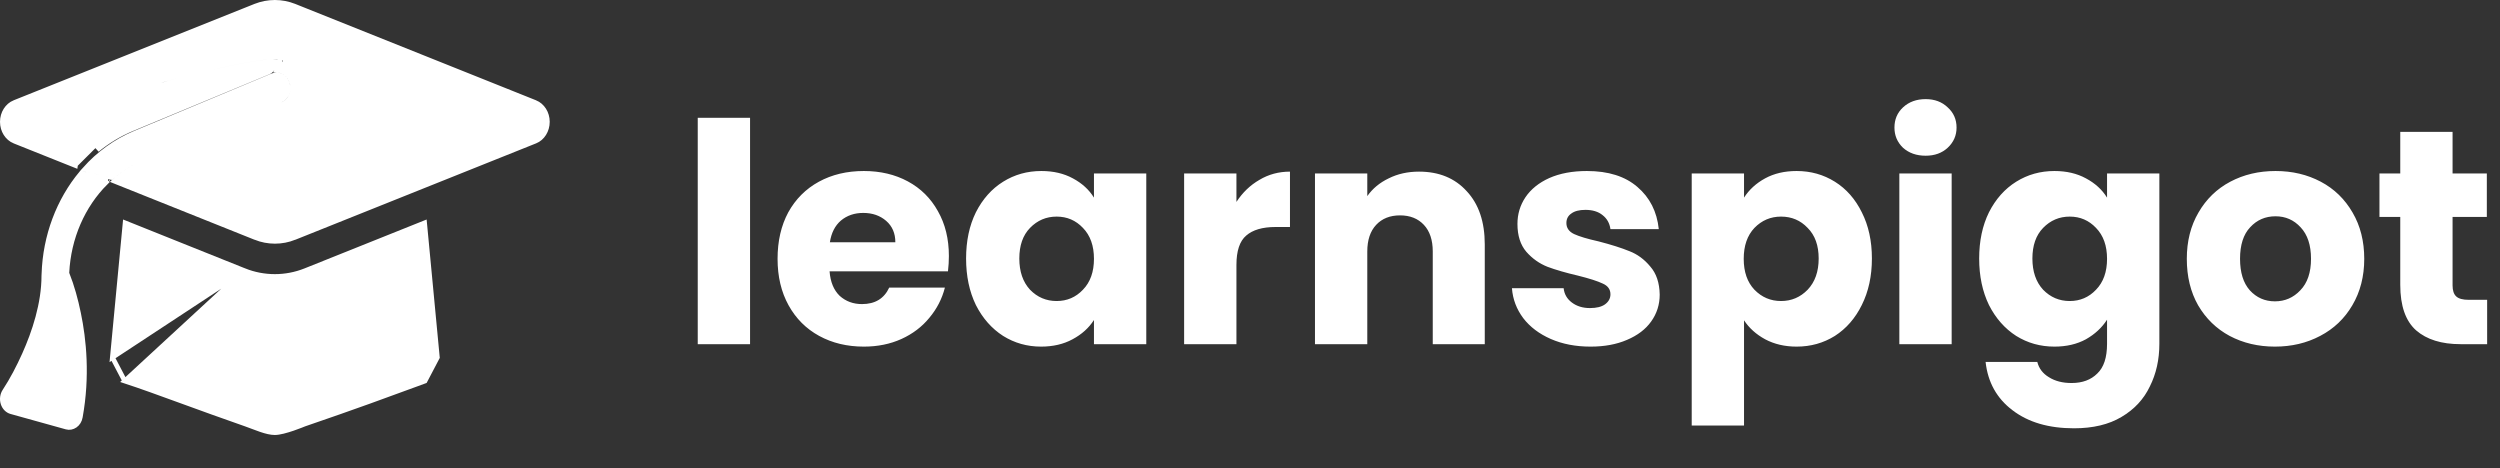
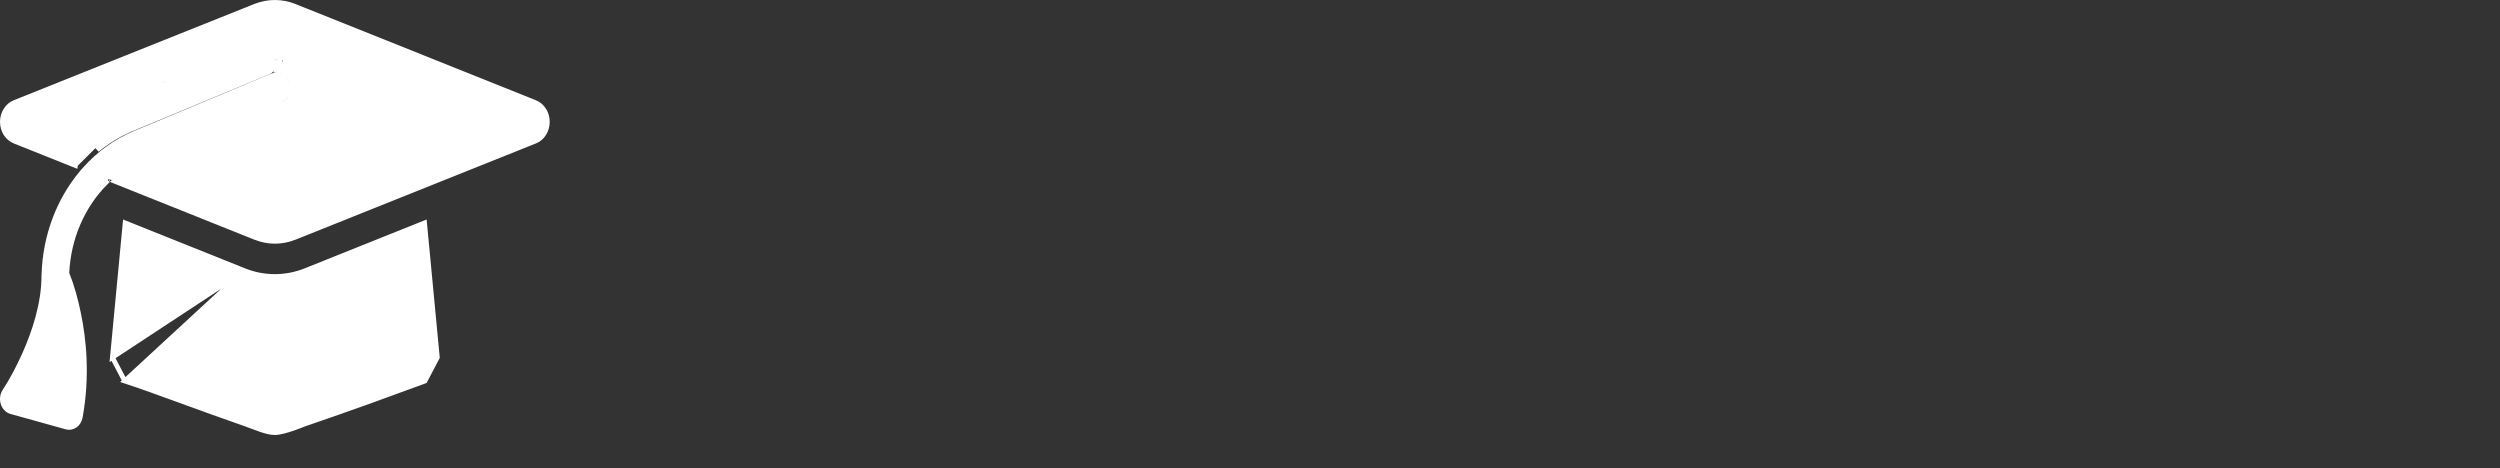
<svg xmlns="http://www.w3.org/2000/svg" width="523" height="98" viewBox="0 0 523 98" fill="none">
  <rect x="0" y="0" width="523" height="98" fill="#333333" stroke="none" />
-   <path d="M23.512 74.77L26.184 46.631L51.114 56.617L23.512 74.77ZM23.512 74.77L26.098 79.7M23.512 74.77L26.098 79.7M26.098 79.7C29.428 80.788 33.391 82.232 38.002 83.912C42 85.368 46.484 87.002 51.465 88.736C51.919 88.894 52.394 89.075 52.873 89.257L53.003 89.306C53.528 89.506 54.057 89.706 54.583 89.884C55.643 90.244 56.642 90.5 57.5 90.5C58.439 90.5 59.937 90.081 61.258 89.631C61.906 89.41 62.491 89.189 62.914 89.022C63.126 88.939 63.296 88.87 63.414 88.822C63.473 88.798 63.518 88.779 63.548 88.767L63.583 88.752L63.591 88.749L63.593 88.748L63.594 88.748L63.594 88.748L63.61 88.741L63.627 88.735C74.162 85.136 81.599 82.397 87.194 80.336C87.782 80.12 88.349 79.911 88.897 79.709L91.488 74.77L88.816 46.631L63.885 56.617L63.885 56.617C61.831 57.438 59.666 57.848 57.5 57.848C55.336 57.848 53.152 57.438 51.115 56.617L26.098 79.7ZM58.679 20.95L58.574 20.993L58.556 21.014L29.841 33.009C27.501 33.986 25.356 35.332 23.45 36.973C23.386 36.881 23.308 36.806 23.231 36.745C23.094 36.636 22.932 36.552 22.769 36.484C22.156 36.23 21.178 36.073 20.244 35.923L20.189 35.914C19.285 35.769 18.397 35.626 17.72 35.419C20.63 32.158 24.179 29.556 28.201 27.872L57.038 15.834C57.038 15.834 57.038 15.834 57.038 15.834C58.232 15.337 59.614 15.986 60.096 17.423C60.584 18.879 59.906 20.439 58.679 20.95ZM22.096 38.229C17.322 42.99 14.336 49.734 13.985 57.061L13.98 57.17L14.021 57.271C15.073 59.892 15.843 62.74 16.418 65.54L16.418 65.541C17.566 71.033 18.336 78.696 16.795 87.233L16.794 87.24C16.67 87.983 16.268 88.625 15.719 89.005C15.16 89.391 14.501 89.513 13.902 89.338L13.896 89.337L2.325 86.116C1.564 85.904 0.922 85.276 0.642 84.393C0.362 83.509 0.504 82.54 0.997 81.802L0.997 81.802L1 81.798C2.573 79.395 3.923 76.793 5.105 74.16C7.197 69.502 9.181 63.508 9.181 57.688C9.181 57.562 9.182 57.478 9.194 57.4L9.198 57.371L9.199 57.342C9.448 49.321 12.315 41.88 17.017 36.234C17.074 36.256 17.133 36.278 17.191 36.298C17.98 36.573 19.038 36.743 19.992 36.896L20.03 36.902C21.038 37.063 21.897 37.205 22.386 37.408C22.467 37.441 22.525 37.472 22.566 37.498C22.544 37.525 22.51 37.562 22.461 37.608L21.886 38.145L22.096 38.229ZM22.611 37.428C22.611 37.428 22.61 37.431 22.608 37.436C22.609 37.431 22.61 37.428 22.611 37.428ZM58.003 14.668C58.202 14.358 58.376 14.034 58.524 13.758C58.547 13.715 58.57 13.673 58.592 13.633C58.641 13.541 58.687 13.458 58.729 13.384L59.087 14.445L59.592 13.186C59.653 13.033 59.686 12.851 59.641 12.659C59.595 12.463 59.482 12.314 59.352 12.208C59.116 12.016 58.784 11.933 58.474 11.889C57.824 11.799 56.875 11.838 55.759 11.955C53.508 12.192 50.406 12.769 47.241 13.446C44.072 14.124 40.824 14.905 38.274 15.556C36.999 15.882 35.897 16.175 35.066 16.406C34.252 16.633 33.662 16.81 33.441 16.902L33.349 16.94L33.279 17.01L15.921 34.312L15.822 34.411L15.789 34.545C15.783 34.569 15.777 34.593 15.773 34.616L3.028 29.525C3.027 29.525 3.027 29.525 3.026 29.525C1.529 28.912 0.5 27.319 0.5 25.488C0.5 23.657 1.529 22.063 3.027 21.451C3.027 21.451 3.028 21.451 3.028 21.451L53.425 1.282C53.425 1.282 53.425 1.281 53.426 1.281C54.734 0.766 56.109 0.5 57.5 0.5C58.891 0.5 60.266 0.766 61.574 1.281C61.575 1.281 61.575 1.282 61.575 1.282L111.972 21.451C111.972 21.451 111.973 21.451 111.973 21.451C113.471 22.063 114.5 23.657 114.5 25.488C114.5 27.323 113.468 28.932 111.977 29.523L111.975 29.524L61.593 49.694C61.593 49.694 61.593 49.694 61.593 49.695C60.284 50.21 58.909 50.476 57.518 50.476C56.127 50.476 54.752 50.21 53.443 49.695C53.443 49.694 53.443 49.694 53.443 49.694L23.927 37.885C25.8 36.239 27.916 34.896 30.226 33.932L30.226 33.932L59.045 21.893L59.149 21.85L59.17 21.826C60.87 21.048 61.664 18.953 61.044 17.105C60.564 15.674 59.346 14.73 58.003 14.668ZM27.641 26.938C24.984 28.047 22.524 29.537 20.314 31.345L33.909 17.793C34.128 17.716 34.614 17.57 35.334 17.369C36.157 17.14 37.251 16.849 38.521 16.525C41.061 15.877 44.297 15.098 47.45 14.424C50.609 13.748 53.668 13.181 55.864 12.95C56.694 12.862 57.377 12.826 57.886 12.844C57.828 12.944 57.77 13.05 57.712 13.157C57.689 13.199 57.666 13.242 57.643 13.285C57.455 13.635 57.258 14 57.032 14.322C56.773 14.691 56.523 14.931 56.285 15.03L56.284 15.03L27.642 26.938L27.641 26.938Z" fill="white" stroke="white" />
-   <path d="M156.912 24.64V72H145.968V24.64H156.912ZM198.507 53.568C198.507 54.592 198.443 55.659 198.315 56.768H173.547C173.718 58.987 174.422 60.693 175.659 61.888C176.939 63.04 178.496 63.616 180.331 63.616C183.062 63.616 184.96 62.464 186.027 60.16H197.675C197.078 62.507 195.99 64.619 194.411 66.496C192.875 68.373 190.934 69.845 188.587 70.912C186.24 71.979 183.616 72.512 180.715 72.512C177.216 72.512 174.102 71.765 171.371 70.272C168.64 68.779 166.507 66.645 164.971 63.872C163.435 61.099 162.667 57.856 162.667 54.144C162.667 50.432 163.414 47.189 164.907 44.416C166.443 41.643 168.576 39.509 171.307 38.016C174.038 36.523 177.174 35.776 180.715 35.776C184.171 35.776 187.243 36.501 189.931 37.952C192.619 39.403 194.71 41.472 196.203 44.16C197.739 46.848 198.507 49.984 198.507 53.568ZM187.307 50.688C187.307 48.811 186.667 47.317 185.387 46.208C184.107 45.099 182.507 44.544 180.587 44.544C178.752 44.544 177.195 45.077 175.915 46.144C174.678 47.211 173.91 48.725 173.611 50.688H187.307ZM202.105 54.08C202.105 50.411 202.787 47.189 204.153 44.416C205.561 41.643 207.459 39.509 209.849 38.016C212.238 36.523 214.905 35.776 217.849 35.776C220.366 35.776 222.563 36.288 224.441 37.312C226.361 38.336 227.833 39.68 228.857 41.344V36.288H239.801V72H228.857V66.944C227.79 68.608 226.297 69.952 224.377 70.976C222.499 72 220.302 72.512 217.785 72.512C214.883 72.512 212.238 71.765 209.849 70.272C207.459 68.736 205.561 66.581 204.153 63.808C202.787 60.992 202.105 57.749 202.105 54.08ZM228.857 54.144C228.857 51.413 228.089 49.259 226.553 47.68C225.059 46.101 223.225 45.312 221.049 45.312C218.873 45.312 217.017 46.101 215.481 47.68C213.987 49.216 213.241 51.349 213.241 54.08C213.241 56.811 213.987 58.987 215.481 60.608C217.017 62.187 218.873 62.976 221.049 62.976C223.225 62.976 225.059 62.187 226.553 60.608C228.089 59.029 228.857 56.875 228.857 54.144ZM258.662 42.24C259.942 40.277 261.542 38.741 263.462 37.632C265.382 36.48 267.515 35.904 269.862 35.904V47.488H266.854C264.123 47.488 262.075 48.085 260.71 49.28C259.345 50.432 258.662 52.48 258.662 55.424V72H247.718V36.288H258.662V42.24ZM296.853 35.904C301.034 35.904 304.362 37.269 306.837 40C309.354 42.688 310.613 46.4 310.613 51.136V72H299.733V52.608C299.733 50.219 299.114 48.363 297.877 47.04C296.64 45.717 294.976 45.056 292.885 45.056C290.794 45.056 289.13 45.717 287.893 47.04C286.656 48.363 286.037 50.219 286.037 52.608V72H275.093V36.288H286.037V41.024C287.146 39.445 288.64 38.208 290.517 37.312C292.394 36.373 294.506 35.904 296.853 35.904ZM332.746 72.512C329.631 72.512 326.858 71.979 324.426 70.912C321.994 69.845 320.074 68.395 318.666 66.56C317.258 64.683 316.469 62.592 316.298 60.288H327.114C327.242 61.525 327.818 62.528 328.842 63.296C329.866 64.064 331.125 64.448 332.618 64.448C333.983 64.448 335.029 64.192 335.754 63.68C336.522 63.125 336.906 62.421 336.906 61.568C336.906 60.544 336.373 59.797 335.306 59.328C334.239 58.816 332.511 58.261 330.122 57.664C327.562 57.067 325.429 56.448 323.722 55.808C322.015 55.125 320.543 54.08 319.306 52.672C318.069 51.221 317.45 49.28 317.45 46.848C317.45 44.8 318.005 42.944 319.114 41.28C320.266 39.573 321.93 38.229 324.106 37.248C326.325 36.267 328.949 35.776 331.978 35.776C336.458 35.776 339.978 36.885 342.538 39.104C345.141 41.323 346.634 44.267 347.018 47.936H336.906C336.735 46.699 336.181 45.717 335.242 44.992C334.346 44.267 333.151 43.904 331.658 43.904C330.378 43.904 329.397 44.16 328.714 44.672C328.031 45.141 327.69 45.803 327.69 46.656C327.69 47.68 328.223 48.448 329.29 48.96C330.399 49.472 332.106 49.984 334.41 50.496C337.055 51.179 339.21 51.861 340.874 52.544C342.538 53.184 343.989 54.251 345.226 55.744C346.506 57.195 347.167 59.157 347.21 61.632C347.21 63.723 346.613 65.6 345.418 67.264C344.266 68.885 342.581 70.165 340.362 71.104C338.186 72.043 335.647 72.512 332.746 72.512ZM364.85 41.344C365.916 39.68 367.388 38.336 369.266 37.312C371.143 36.288 373.34 35.776 375.858 35.776C378.802 35.776 381.468 36.523 383.858 38.016C386.247 39.509 388.124 41.643 389.49 44.416C390.898 47.189 391.602 50.411 391.602 54.08C391.602 57.749 390.898 60.992 389.49 63.808C388.124 66.581 386.247 68.736 383.858 70.272C381.468 71.765 378.802 72.512 375.858 72.512C373.383 72.512 371.186 72 369.266 70.976C367.388 69.952 365.916 68.629 364.85 67.008V89.024H353.906V36.288H364.85V41.344ZM380.466 54.08C380.466 51.349 379.698 49.216 378.162 47.68C376.668 46.101 374.812 45.312 372.594 45.312C370.418 45.312 368.562 46.101 367.026 47.68C365.532 49.259 364.786 51.413 364.786 54.144C364.786 56.875 365.532 59.029 367.026 60.608C368.562 62.187 370.418 62.976 372.594 62.976C374.77 62.976 376.626 62.187 378.162 60.608C379.698 58.987 380.466 56.811 380.466 54.08ZM402.847 32.576C400.927 32.576 399.348 32.021 398.111 30.912C396.916 29.76 396.319 28.352 396.319 26.688C396.319 24.981 396.916 23.573 398.111 22.464C399.348 21.312 400.927 20.736 402.847 20.736C404.724 20.736 406.26 21.312 407.455 22.464C408.692 23.573 409.311 24.981 409.311 26.688C409.311 28.352 408.692 29.76 407.455 30.912C406.26 32.021 404.724 32.576 402.847 32.576ZM408.287 36.288V72H397.343V36.288H408.287ZM429.786 35.776C432.303 35.776 434.501 36.288 436.378 37.312C438.298 38.336 439.77 39.68 440.794 41.344V36.288H451.738V71.936C451.738 75.221 451.077 78.187 449.754 80.832C448.474 83.52 446.49 85.653 443.802 87.232C441.157 88.811 437.85 89.6 433.882 89.6C428.591 89.6 424.303 88.341 421.018 85.824C417.733 83.349 415.855 79.979 415.386 75.712H426.202C426.543 77.077 427.354 78.144 428.634 78.912C429.914 79.723 431.493 80.128 433.37 80.128C435.631 80.128 437.423 79.467 438.746 78.144C440.111 76.864 440.794 74.795 440.794 71.936V66.88C439.727 68.544 438.255 69.909 436.378 70.976C434.501 72 432.303 72.512 429.786 72.512C426.842 72.512 424.175 71.765 421.786 70.272C419.397 68.736 417.498 66.581 416.09 63.808C414.725 60.992 414.042 57.749 414.042 54.08C414.042 50.411 414.725 47.189 416.09 44.416C417.498 41.643 419.397 39.509 421.786 38.016C424.175 36.523 426.842 35.776 429.786 35.776ZM440.794 54.144C440.794 51.413 440.026 49.259 438.49 47.68C436.997 46.101 435.162 45.312 432.986 45.312C430.81 45.312 428.954 46.101 427.418 47.68C425.925 49.216 425.178 51.349 425.178 54.08C425.178 56.811 425.925 58.987 427.418 60.608C428.954 62.187 430.81 62.976 432.986 62.976C435.162 62.976 436.997 62.187 438.49 60.608C440.026 59.029 440.794 56.875 440.794 54.144ZM475.912 72.512C472.413 72.512 469.256 71.765 466.44 70.272C463.666 68.779 461.469 66.645 459.848 63.872C458.269 61.099 457.48 57.856 457.48 54.144C457.48 50.475 458.29 47.253 459.911 44.48C461.533 41.664 463.752 39.509 466.568 38.016C469.384 36.523 472.541 35.776 476.04 35.776C479.538 35.776 482.696 36.523 485.512 38.016C488.328 39.509 490.546 41.664 492.168 44.48C493.789 47.253 494.6 50.475 494.6 54.144C494.6 57.813 493.768 61.056 492.104 63.872C490.482 66.645 488.242 68.779 485.384 70.272C482.568 71.765 479.41 72.512 475.912 72.512ZM475.912 63.04C478.002 63.04 479.773 62.272 481.224 60.736C482.717 59.2 483.464 57.003 483.464 54.144C483.464 51.285 482.738 49.088 481.288 47.552C479.88 46.016 478.13 45.248 476.04 45.248C473.906 45.248 472.136 46.016 470.728 47.552C469.32 49.045 468.616 51.243 468.616 54.144C468.616 57.003 469.298 59.2 470.664 60.736C472.072 62.272 473.821 63.04 475.912 63.04ZM520.31 62.72V72H514.742C510.774 72 507.68 71.04 505.462 69.12C503.243 67.157 502.134 63.979 502.134 59.584V45.376H497.782V36.288H502.134V27.584H513.078V36.288H520.246V45.376H513.078V59.712C513.078 60.779 513.334 61.547 513.846 62.016C514.358 62.485 515.211 62.72 516.406 62.72H520.31Z" fill="white" />
+   <path d="M23.512 74.77L26.184 46.631L51.114 56.617L23.512 74.77ZM23.512 74.77L26.098 79.7M23.512 74.77L26.098 79.7M26.098 79.7C29.428 80.788 33.391 82.232 38.002 83.912C42 85.368 46.484 87.002 51.465 88.736C51.919 88.894 52.394 89.075 52.873 89.257L53.003 89.306C53.528 89.506 54.057 89.706 54.583 89.884C55.643 90.244 56.642 90.5 57.5 90.5C58.439 90.5 59.937 90.081 61.258 89.631C61.906 89.41 62.491 89.189 62.914 89.022C63.126 88.939 63.296 88.87 63.414 88.822C63.473 88.798 63.518 88.779 63.548 88.767L63.583 88.752L63.591 88.749L63.593 88.748L63.594 88.748L63.594 88.748L63.61 88.741L63.627 88.735C74.162 85.136 81.599 82.397 87.194 80.336C87.782 80.12 88.349 79.911 88.897 79.709L91.488 74.77L88.816 46.631L63.885 56.617L63.885 56.617C61.831 57.438 59.666 57.848 57.5 57.848C55.336 57.848 53.152 57.438 51.115 56.617L26.098 79.7ZM58.679 20.95L58.574 20.993L58.556 21.014L29.841 33.009C27.501 33.986 25.356 35.332 23.45 36.973C23.386 36.881 23.308 36.806 23.231 36.745C23.094 36.636 22.932 36.552 22.769 36.484C22.156 36.23 21.178 36.073 20.244 35.923L20.189 35.914C19.285 35.769 18.397 35.626 17.72 35.419C20.63 32.158 24.179 29.556 28.201 27.872L57.038 15.834C57.038 15.834 57.038 15.834 57.038 15.834C58.232 15.337 59.614 15.986 60.096 17.423C60.584 18.879 59.906 20.439 58.679 20.95ZM22.096 38.229C17.322 42.99 14.336 49.734 13.985 57.061L13.98 57.17L14.021 57.271C15.073 59.892 15.843 62.74 16.418 65.54L16.418 65.541C17.566 71.033 18.336 78.696 16.795 87.233L16.794 87.24C16.67 87.983 16.268 88.625 15.719 89.005C15.16 89.391 14.501 89.513 13.902 89.338L13.896 89.337L2.325 86.116C1.564 85.904 0.922 85.276 0.642 84.393C0.362 83.509 0.504 82.54 0.997 81.802L0.997 81.802L1 81.798C2.573 79.395 3.923 76.793 5.105 74.16C7.197 69.502 9.181 63.508 9.181 57.688C9.181 57.562 9.182 57.478 9.194 57.4L9.198 57.371L9.199 57.342C9.448 49.321 12.315 41.88 17.017 36.234C17.074 36.256 17.133 36.278 17.191 36.298C17.98 36.573 19.038 36.743 19.992 36.896L20.03 36.902C21.038 37.063 21.897 37.205 22.386 37.408C22.467 37.441 22.525 37.472 22.566 37.498C22.544 37.525 22.51 37.562 22.461 37.608L21.886 38.145L22.096 38.229ZM22.611 37.428C22.611 37.428 22.61 37.431 22.608 37.436C22.609 37.431 22.61 37.428 22.611 37.428ZM58.003 14.668C58.202 14.358 58.376 14.034 58.524 13.758C58.547 13.715 58.57 13.673 58.592 13.633C58.641 13.541 58.687 13.458 58.729 13.384L59.087 14.445L59.592 13.186C59.653 13.033 59.686 12.851 59.641 12.659C59.595 12.463 59.482 12.314 59.352 12.208C59.116 12.016 58.784 11.933 58.474 11.889C57.824 11.799 56.875 11.838 55.759 11.955C53.508 12.192 50.406 12.769 47.241 13.446C44.072 14.124 40.824 14.905 38.274 15.556C36.999 15.882 35.897 16.175 35.066 16.406C34.252 16.633 33.662 16.81 33.441 16.902L33.349 16.94L33.279 17.01L15.921 34.312L15.822 34.411L15.789 34.545C15.783 34.569 15.777 34.593 15.773 34.616L3.028 29.525C3.027 29.525 3.027 29.525 3.026 29.525C1.529 28.912 0.5 27.319 0.5 25.488C0.5 23.657 1.529 22.063 3.027 21.451C3.027 21.451 3.028 21.451 3.028 21.451L53.425 1.282C53.425 1.282 53.425 1.281 53.426 1.281C54.734 0.766 56.109 0.5 57.5 0.5C58.891 0.5 60.266 0.766 61.574 1.281C61.575 1.281 61.575 1.282 61.575 1.282L111.972 21.451C111.972 21.451 111.973 21.451 111.973 21.451C113.471 22.063 114.5 23.657 114.5 25.488C114.5 27.323 113.468 28.932 111.977 29.523L111.975 29.524L61.593 49.694C61.593 49.694 61.593 49.694 61.593 49.695C60.284 50.21 58.909 50.476 57.518 50.476C56.127 50.476 54.752 50.21 53.443 49.695C53.443 49.694 53.443 49.694 53.443 49.694L23.927 37.885C25.8 36.239 27.916 34.896 30.226 33.932L30.226 33.932L59.045 21.893L59.149 21.85L59.17 21.826C60.87 21.048 61.664 18.953 61.044 17.105C60.564 15.674 59.346 14.73 58.003 14.668ZM27.641 26.938C24.984 28.047 22.524 29.537 20.314 31.345L33.909 17.793C34.128 17.716 34.614 17.57 35.334 17.369C36.157 17.14 37.251 16.849 38.521 16.525C41.061 15.877 44.297 15.098 47.45 14.424C50.609 13.748 53.668 13.181 55.864 12.95C56.694 12.862 57.377 12.826 57.886 12.844C57.828 12.944 57.77 13.05 57.712 13.157C57.689 13.199 57.666 13.242 57.643 13.285C57.455 13.635 57.258 14 57.032 14.322C56.773 14.691 56.523 14.931 56.285 15.03L56.284 15.03L27.642 26.938Z" fill="white" stroke="white" />
</svg>